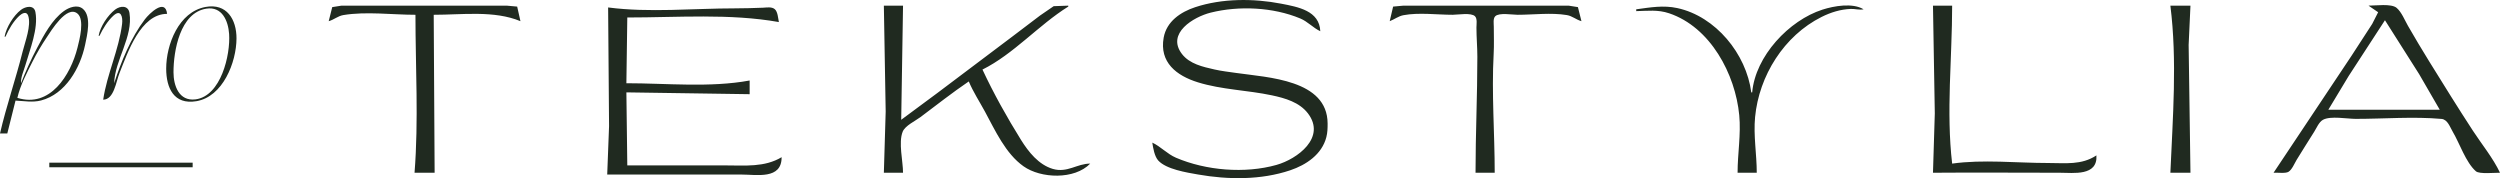
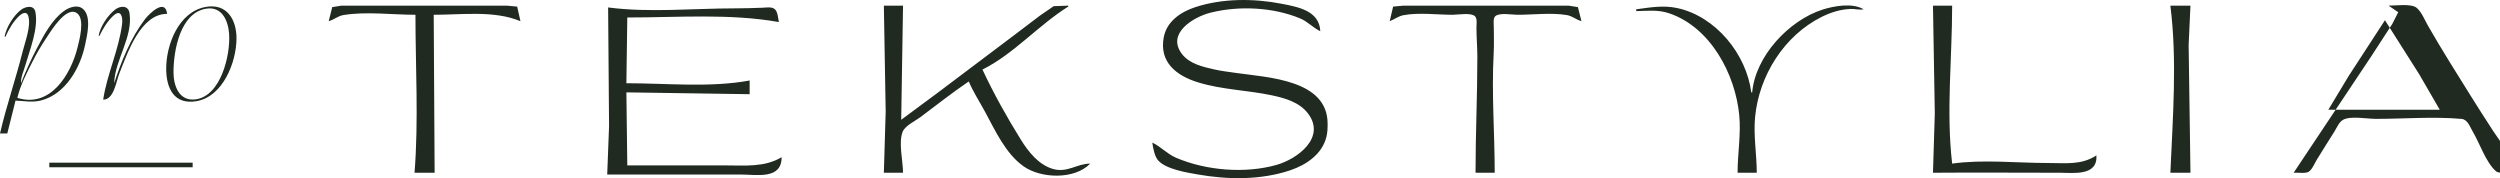
<svg xmlns="http://www.w3.org/2000/svg" xmlns:ns1="http://www.inkscape.org/namespaces/inkscape" xmlns:ns2="http://sodipodi.sourceforge.net/DTD/sodipodi-0.dtd" width="347.726mm" height="24.781mm" viewBox="0 0 347.726 24.781" version="1.1" id="svg5" ns1:version="1.1.2 (b8e25be833, 2022-02-05)" ns2:docname="log.svg">
  <ns2:namedview id="namedview7" pagecolor="#ffffff" bordercolor="#666666" borderopacity="1.0" ns1:pageshadow="2" ns1:pageopacity="0.0" ns1:pagecheckerboard="0" ns1:document-units="mm" showgrid="false" fit-margin-top="0" fit-margin-left="0" fit-margin-right="0" fit-margin-bottom="0" ns1:zoom="0.64052329" ns1:cx="474.61194" ns1:cy="491.7854" ns1:window-width="1680" ns1:window-height="987" ns1:window-x="-8" ns1:window-y="-8" ns1:window-maximized="1" ns1:current-layer="layer1" />
  <defs id="defs2" />
  <g ns1:label="Warstwa 1" ns1:groupmode="layer" id="layer1" transform="translate(94.045,-18.161)">
-     <path style="fill:#202a20;stroke:none;stroke-width:0.127" d="m 66.229,37.996 c 0.109,0.744 0.307,1.919 0.827,2.49 1.111,1.224 3.965,1.67 5.523,1.944 4.185,0.736 8.758,0.787 12.827,-0.582 2.234,-0.752 4.415,-2.213 5.032,-4.614 0.164,-0.637 0.178,-1.251 0.175,-1.905 -0.029,-6.089 -8.302,-6.386 -12.7,-7.019 -1.017,-0.147 -2.045,-0.261 -3.048,-0.489 -1.605,-0.364 -3.442,-0.767 -4.505,-2.144 -2.223,-2.883 1.631,-5.174 3.997,-5.762 3.947,-0.981 8.675,-0.758 12.446,0.811 1.054,0.439 1.793,1.31 2.794,1.777 -0.124,-2.854 -3.077,-3.375 -5.461,-3.835 -3.84,-0.741 -8.194,-0.743 -11.938,0.491 -2.038,0.671 -3.981,1.986 -4.387,4.233 -0.62,3.44 1.783,5.296 4.768,6.22 3.329,1.03 6.892,1.085 10.287,1.808 1.83,0.39 3.827,0.959 5.013,2.513 2.564,3.362 -1.48,6.348 -4.378,7.165 -4.379,1.235 -9.799,0.787 -13.97,-0.997 -1.241,-0.53 -2.127,-1.557 -3.302,-2.105 m -114.554,-16.891 c 0.72,-0.195 1.27,-0.72 2.032,-0.848 3.167,-0.529 6.819,-0.041 10.033,-0.041 7.62e-4,7.306 0.449,14.677 -0.127,21.971 h 2.794 l -0.127,-21.971 c 3.975,0 8.396,-0.632 12.065,0.889 l -0.456,-2.028 -1.449,-0.131 h -3.81 -15.621 -3.556 l -1.288,0.204 -0.49,1.955 m 77.216,-2.159 0.254,14.732 -0.254,8.509 h 2.667 c 0,-1.629 -0.658,-4.177 -0.051,-5.704 0.335,-0.843 1.761,-1.501 2.464,-2.027 2.226,-1.67 4.43,-3.404 6.731,-4.969 0.607,1.449 1.499,2.81 2.247,4.191 1.424,2.625 2.868,5.844 5.373,7.615 2.414,1.706 7.079,1.885 9.271,-0.376 -1.82,-0.014 -3.19,1.331 -5.207,0.735 -1.968,-0.582 -3.377,-2.363 -4.421,-4.037 -1.942,-3.116 -3.805,-6.452 -5.358,-9.779 4.345,-2.164 7.817,-6.197 11.938,-8.763 v -0.127 l -2.032,0.073 -1.905,1.308 -3.81,2.89 -10.414,7.842 -5.08,3.763 0.254,-15.875 h -2.667 m 70.358,2.159 c 0.657,-0.248 1.2,-0.696 1.905,-0.83 2.15,-0.406 4.67,-0.059 6.858,-0.059 0.711,0 2.567,-0.328 3.099,0.204 0.347,0.347 0.203,1.129 0.203,1.574 0,1.36 0.127,2.704 0.127,4.064 0,5.383 -0.254,10.758 -0.254,16.129 h 2.667 c 0,-5.516 -0.446,-11.034 -0.145,-16.551 0.069,-1.251 0.018,-2.516 0.018,-3.769 0,-0.42 -0.124,-1.119 0.203,-1.447 0.532,-0.532 2.388,-0.204 3.099,-0.204 2.203,0 4.686,-0.322 6.858,0.041 0.762,0.127 1.312,0.652 2.032,0.848 l -0.49,-1.955 -1.288,-0.204 h -3.556 -15.621 -3.81 l -1.43,0.131 -0.475,2.028 m 50.419,9.906 h -0.127 c -0.692,-5.357 -4.956,-10.572 -10.287,-11.727 -1.962,-0.425 -3.773,-0.092 -5.715,0.17 v 0.254 c 1.604,-0.033 3.004,-0.229 4.572,0.299 5.753,1.936 9.213,8.461 9.757,14.179 0.253,2.656 -0.232,5.346 -0.232,8.001 h 2.667 c 0,-2.567 -0.478,-5.179 -0.232,-7.747 0.546,-5.734 4.021,-11.308 9.249,-13.923 1.275,-0.637 2.634,-1.063 4.064,-1.115 0.606,-0.022 1.181,0.181 1.778,0.052 -1.527,-0.932 -4.114,-0.469 -5.715,0.044 -4.655,1.491 -9.338,6.465 -9.779,11.513 m 25.146,-12.065 0.254,14.986 -0.254,8.255 c 5.881,-0.049 11.764,0 17.653,0 1.859,0 5.274,0.504 5.08,-2.413 -2.089,1.376 -4.295,1.058 -6.731,1.058 -4.329,0 -9.054,-0.521 -13.335,0.085 -0.848,-7.251 0,-14.704 0,-21.971 h -2.667 m 33.02,0 c 0.963,7.612 0.328,15.605 0,23.241 h 2.794 l -0.254,-17.78 0.254,-5.461 h -2.794 m 27.559,0 1.34,0.916 -0.826,1.624 -2.885,4.445 -10.837,16.256 c 0.518,-0.041 1.67,0.129 2.082,-0.132 0.499,-0.317 0.82,-1.154 1.119,-1.646 0.804,-1.323 1.642,-2.623 2.461,-3.937 0.323,-0.518 0.655,-1.342 1.209,-1.647 1.046,-0.578 3.372,-0.131 4.559,-0.131 3.927,0 8.026,-0.343 11.935,0.007 0.845,0.076 1.172,1.132 1.552,1.771 0.946,1.589 1.835,4.306 3.23,5.511 0.488,0.421 2.647,0.189 3.349,0.204 -0.968,-2.046 -2.527,-3.945 -3.767,-5.842 -2.079,-3.185 -4.082,-6.419 -6.086,-9.652 -1.011,-1.633 -1.999,-3.287 -2.955,-4.953 -0.445,-0.774 -0.883,-1.902 -1.57,-2.485 -0.74,-0.628 -2.945,-0.306 -3.91,-0.309 M -93.41,23.264 h 0.127 c 0.435,-1.01 1.105,-2.144 1.916,-2.897 0.372,-0.345 1.016,-0.703 1.243,-0.016 0.45,1.358 -0.43,3.614 -0.763,4.945 -0.957,3.829 -2.271,7.592 -3.159,11.43 h 1.016 l 1.143,-4.572 c 1.187,0.051 2.38,0.289 3.556,-0.02 3.389,-0.888 5.44,-4.496 6.121,-7.727 0.281,-1.333 0.935,-3.967 -0.307,-5.015 -0.771,-0.65 -1.934,-0.205 -2.638,0.307 -1.656,1.202 -2.773,3.312 -3.711,5.089 -0.841,1.594 -1.606,3.273 -2.258,4.953 -0.054,-0.84 0.387,-1.736 0.617,-2.54 0.623,-2.175 1.817,-5.07 1.386,-7.364 -0.195,-1.036 -1.375,-0.786 -2.001,-0.312 -1.044,0.79 -2.058,2.45 -2.288,3.739 m 13.081,-0.127 h 0.127 c 0.459,-0.983 1.11,-2.037 1.91,-2.78 1.069,-0.992 1.346,0.172 1.229,1.129 -0.444,3.616 -2.105,6.981 -2.631,10.541 1.509,-0.018 1.78,-2.482 2.261,-3.683 1.139,-2.847 2.926,-8.244 6.629,-8.255 -0.248,-2.223 -2.481,-0.039 -3.092,0.762 -1.943,2.549 -3.286,5.858 -4.274,8.89 0.096,-3.219 2.661,-6.465 2.132,-9.779 -0.174,-1.089 -1.292,-1.01 -2.005,-0.458 -1.022,0.791 -2.058,2.351 -2.286,3.633 m 14.859,-4.005 c -3.722,0.697 -5.461,5.223 -5.461,8.577 -1.3e-4,2.672 1.058,5.054 4.191,4.531 3.699,-0.618 5.573,-5.414 5.588,-8.722 0.012,-2.644 -1.356,-4.94 -4.318,-4.386 m 56.007,0.068 0.13,16.515 -0.257,6.726 h 18.669 c 2.111,0 5.612,0.726 5.588,-2.413 -2.363,1.422 -5.077,1.143 -7.747,1.143 h -13.716 l -0.127,-10.16 17.145,0.254 v -1.905 c -5.489,1.019 -11.575,0.381 -17.145,0.381 l 0.127,-9.144 c 6.977,0 14.242,-0.58 21.082,0.635 -0.107,-0.517 -0.149,-1.436 -0.573,-1.796 -0.424,-0.36 -1.133,-0.219 -1.64,-0.2 -1.296,0.048 -2.585,0.091 -3.883,0.091 -5.765,0 -11.939,0.624 -17.653,-0.127 m -55.88,0.169 c 2.192,-0.34 3.04,1.709 3.164,3.514 0.2,2.913 -1.136,8.666 -4.688,9.104 -2.291,0.282 -3.047,-1.92 -3.048,-3.77 -10e-4,-2.967 0.906,-8.279 4.572,-8.848 m -26.289,12.404 c 0.41,-1.77 1.318,-3.466 2.128,-5.08 0.572,-1.141 1.226,-2.241 1.936,-3.302 0.624,-0.932 2.792,-4.538 4.282,-3.352 1.051,0.836 0.289,3.676 0.019,4.749 -0.961,3.826 -3.812,8.429 -8.366,6.985 m 329.311,-10.795 4.752,7.493 2.868,4.953 h -15.494 l 2.833,-4.699 5.041,-7.747 M -87.187,40.79 v 0.635 h 19.939 v -0.635 z" id="path21" />
+     <path style="fill:#202a20;stroke:none;stroke-width:0.127" d="m 66.229,37.996 c 0.109,0.744 0.307,1.919 0.827,2.49 1.111,1.224 3.965,1.67 5.523,1.944 4.185,0.736 8.758,0.787 12.827,-0.582 2.234,-0.752 4.415,-2.213 5.032,-4.614 0.164,-0.637 0.178,-1.251 0.175,-1.905 -0.029,-6.089 -8.302,-6.386 -12.7,-7.019 -1.017,-0.147 -2.045,-0.261 -3.048,-0.489 -1.605,-0.364 -3.442,-0.767 -4.505,-2.144 -2.223,-2.883 1.631,-5.174 3.997,-5.762 3.947,-0.981 8.675,-0.758 12.446,0.811 1.054,0.439 1.793,1.31 2.794,1.777 -0.124,-2.854 -3.077,-3.375 -5.461,-3.835 -3.84,-0.741 -8.194,-0.743 -11.938,0.491 -2.038,0.671 -3.981,1.986 -4.387,4.233 -0.62,3.44 1.783,5.296 4.768,6.22 3.329,1.03 6.892,1.085 10.287,1.808 1.83,0.39 3.827,0.959 5.013,2.513 2.564,3.362 -1.48,6.348 -4.378,7.165 -4.379,1.235 -9.799,0.787 -13.97,-0.997 -1.241,-0.53 -2.127,-1.557 -3.302,-2.105 m -114.554,-16.891 c 0.72,-0.195 1.27,-0.72 2.032,-0.848 3.167,-0.529 6.819,-0.041 10.033,-0.041 7.62e-4,7.306 0.449,14.677 -0.127,21.971 h 2.794 l -0.127,-21.971 c 3.975,0 8.396,-0.632 12.065,0.889 l -0.456,-2.028 -1.449,-0.131 h -3.81 -15.621 -3.556 l -1.288,0.204 -0.49,1.955 m 77.216,-2.159 0.254,14.732 -0.254,8.509 h 2.667 c 0,-1.629 -0.658,-4.177 -0.051,-5.704 0.335,-0.843 1.761,-1.501 2.464,-2.027 2.226,-1.67 4.43,-3.404 6.731,-4.969 0.607,1.449 1.499,2.81 2.247,4.191 1.424,2.625 2.868,5.844 5.373,7.615 2.414,1.706 7.079,1.885 9.271,-0.376 -1.82,-0.014 -3.19,1.331 -5.207,0.735 -1.968,-0.582 -3.377,-2.363 -4.421,-4.037 -1.942,-3.116 -3.805,-6.452 -5.358,-9.779 4.345,-2.164 7.817,-6.197 11.938,-8.763 v -0.127 l -2.032,0.073 -1.905,1.308 -3.81,2.89 -10.414,7.842 -5.08,3.763 0.254,-15.875 h -2.667 m 70.358,2.159 c 0.657,-0.248 1.2,-0.696 1.905,-0.83 2.15,-0.406 4.67,-0.059 6.858,-0.059 0.711,0 2.567,-0.328 3.099,0.204 0.347,0.347 0.203,1.129 0.203,1.574 0,1.36 0.127,2.704 0.127,4.064 0,5.383 -0.254,10.758 -0.254,16.129 h 2.667 c 0,-5.516 -0.446,-11.034 -0.145,-16.551 0.069,-1.251 0.018,-2.516 0.018,-3.769 0,-0.42 -0.124,-1.119 0.203,-1.447 0.532,-0.532 2.388,-0.204 3.099,-0.204 2.203,0 4.686,-0.322 6.858,0.041 0.762,0.127 1.312,0.652 2.032,0.848 l -0.49,-1.955 -1.288,-0.204 h -3.556 -15.621 -3.81 l -1.43,0.131 -0.475,2.028 m 50.419,9.906 h -0.127 c -0.692,-5.357 -4.956,-10.572 -10.287,-11.727 -1.962,-0.425 -3.773,-0.092 -5.715,0.17 v 0.254 c 1.604,-0.033 3.004,-0.229 4.572,0.299 5.753,1.936 9.213,8.461 9.757,14.179 0.253,2.656 -0.232,5.346 -0.232,8.001 h 2.667 c 0,-2.567 -0.478,-5.179 -0.232,-7.747 0.546,-5.734 4.021,-11.308 9.249,-13.923 1.275,-0.637 2.634,-1.063 4.064,-1.115 0.606,-0.022 1.181,0.181 1.778,0.052 -1.527,-0.932 -4.114,-0.469 -5.715,0.044 -4.655,1.491 -9.338,6.465 -9.779,11.513 m 25.146,-12.065 0.254,14.986 -0.254,8.255 c 5.881,-0.049 11.764,0 17.653,0 1.859,0 5.274,0.504 5.08,-2.413 -2.089,1.376 -4.295,1.058 -6.731,1.058 -4.329,0 -9.054,-0.521 -13.335,0.085 -0.848,-7.251 0,-14.704 0,-21.971 h -2.667 m 33.02,0 c 0.963,7.612 0.328,15.605 0,23.241 h 2.794 l -0.254,-17.78 0.254,-5.461 m 27.559,0 1.34,0.916 -0.826,1.624 -2.885,4.445 -10.837,16.256 c 0.518,-0.041 1.67,0.129 2.082,-0.132 0.499,-0.317 0.82,-1.154 1.119,-1.646 0.804,-1.323 1.642,-2.623 2.461,-3.937 0.323,-0.518 0.655,-1.342 1.209,-1.647 1.046,-0.578 3.372,-0.131 4.559,-0.131 3.927,0 8.026,-0.343 11.935,0.007 0.845,0.076 1.172,1.132 1.552,1.771 0.946,1.589 1.835,4.306 3.23,5.511 0.488,0.421 2.647,0.189 3.349,0.204 -0.968,-2.046 -2.527,-3.945 -3.767,-5.842 -2.079,-3.185 -4.082,-6.419 -6.086,-9.652 -1.011,-1.633 -1.999,-3.287 -2.955,-4.953 -0.445,-0.774 -0.883,-1.902 -1.57,-2.485 -0.74,-0.628 -2.945,-0.306 -3.91,-0.309 M -93.41,23.264 h 0.127 c 0.435,-1.01 1.105,-2.144 1.916,-2.897 0.372,-0.345 1.016,-0.703 1.243,-0.016 0.45,1.358 -0.43,3.614 -0.763,4.945 -0.957,3.829 -2.271,7.592 -3.159,11.43 h 1.016 l 1.143,-4.572 c 1.187,0.051 2.38,0.289 3.556,-0.02 3.389,-0.888 5.44,-4.496 6.121,-7.727 0.281,-1.333 0.935,-3.967 -0.307,-5.015 -0.771,-0.65 -1.934,-0.205 -2.638,0.307 -1.656,1.202 -2.773,3.312 -3.711,5.089 -0.841,1.594 -1.606,3.273 -2.258,4.953 -0.054,-0.84 0.387,-1.736 0.617,-2.54 0.623,-2.175 1.817,-5.07 1.386,-7.364 -0.195,-1.036 -1.375,-0.786 -2.001,-0.312 -1.044,0.79 -2.058,2.45 -2.288,3.739 m 13.081,-0.127 h 0.127 c 0.459,-0.983 1.11,-2.037 1.91,-2.78 1.069,-0.992 1.346,0.172 1.229,1.129 -0.444,3.616 -2.105,6.981 -2.631,10.541 1.509,-0.018 1.78,-2.482 2.261,-3.683 1.139,-2.847 2.926,-8.244 6.629,-8.255 -0.248,-2.223 -2.481,-0.039 -3.092,0.762 -1.943,2.549 -3.286,5.858 -4.274,8.89 0.096,-3.219 2.661,-6.465 2.132,-9.779 -0.174,-1.089 -1.292,-1.01 -2.005,-0.458 -1.022,0.791 -2.058,2.351 -2.286,3.633 m 14.859,-4.005 c -3.722,0.697 -5.461,5.223 -5.461,8.577 -1.3e-4,2.672 1.058,5.054 4.191,4.531 3.699,-0.618 5.573,-5.414 5.588,-8.722 0.012,-2.644 -1.356,-4.94 -4.318,-4.386 m 56.007,0.068 0.13,16.515 -0.257,6.726 h 18.669 c 2.111,0 5.612,0.726 5.588,-2.413 -2.363,1.422 -5.077,1.143 -7.747,1.143 h -13.716 l -0.127,-10.16 17.145,0.254 v -1.905 c -5.489,1.019 -11.575,0.381 -17.145,0.381 l 0.127,-9.144 c 6.977,0 14.242,-0.58 21.082,0.635 -0.107,-0.517 -0.149,-1.436 -0.573,-1.796 -0.424,-0.36 -1.133,-0.219 -1.64,-0.2 -1.296,0.048 -2.585,0.091 -3.883,0.091 -5.765,0 -11.939,0.624 -17.653,-0.127 m -55.88,0.169 c 2.192,-0.34 3.04,1.709 3.164,3.514 0.2,2.913 -1.136,8.666 -4.688,9.104 -2.291,0.282 -3.047,-1.92 -3.048,-3.77 -10e-4,-2.967 0.906,-8.279 4.572,-8.848 m -26.289,12.404 c 0.41,-1.77 1.318,-3.466 2.128,-5.08 0.572,-1.141 1.226,-2.241 1.936,-3.302 0.624,-0.932 2.792,-4.538 4.282,-3.352 1.051,0.836 0.289,3.676 0.019,4.749 -0.961,3.826 -3.812,8.429 -8.366,6.985 m 329.311,-10.795 4.752,7.493 2.868,4.953 h -15.494 l 2.833,-4.699 5.041,-7.747 M -87.187,40.79 v 0.635 h 19.939 v -0.635 z" id="path21" />
  </g>
</svg>